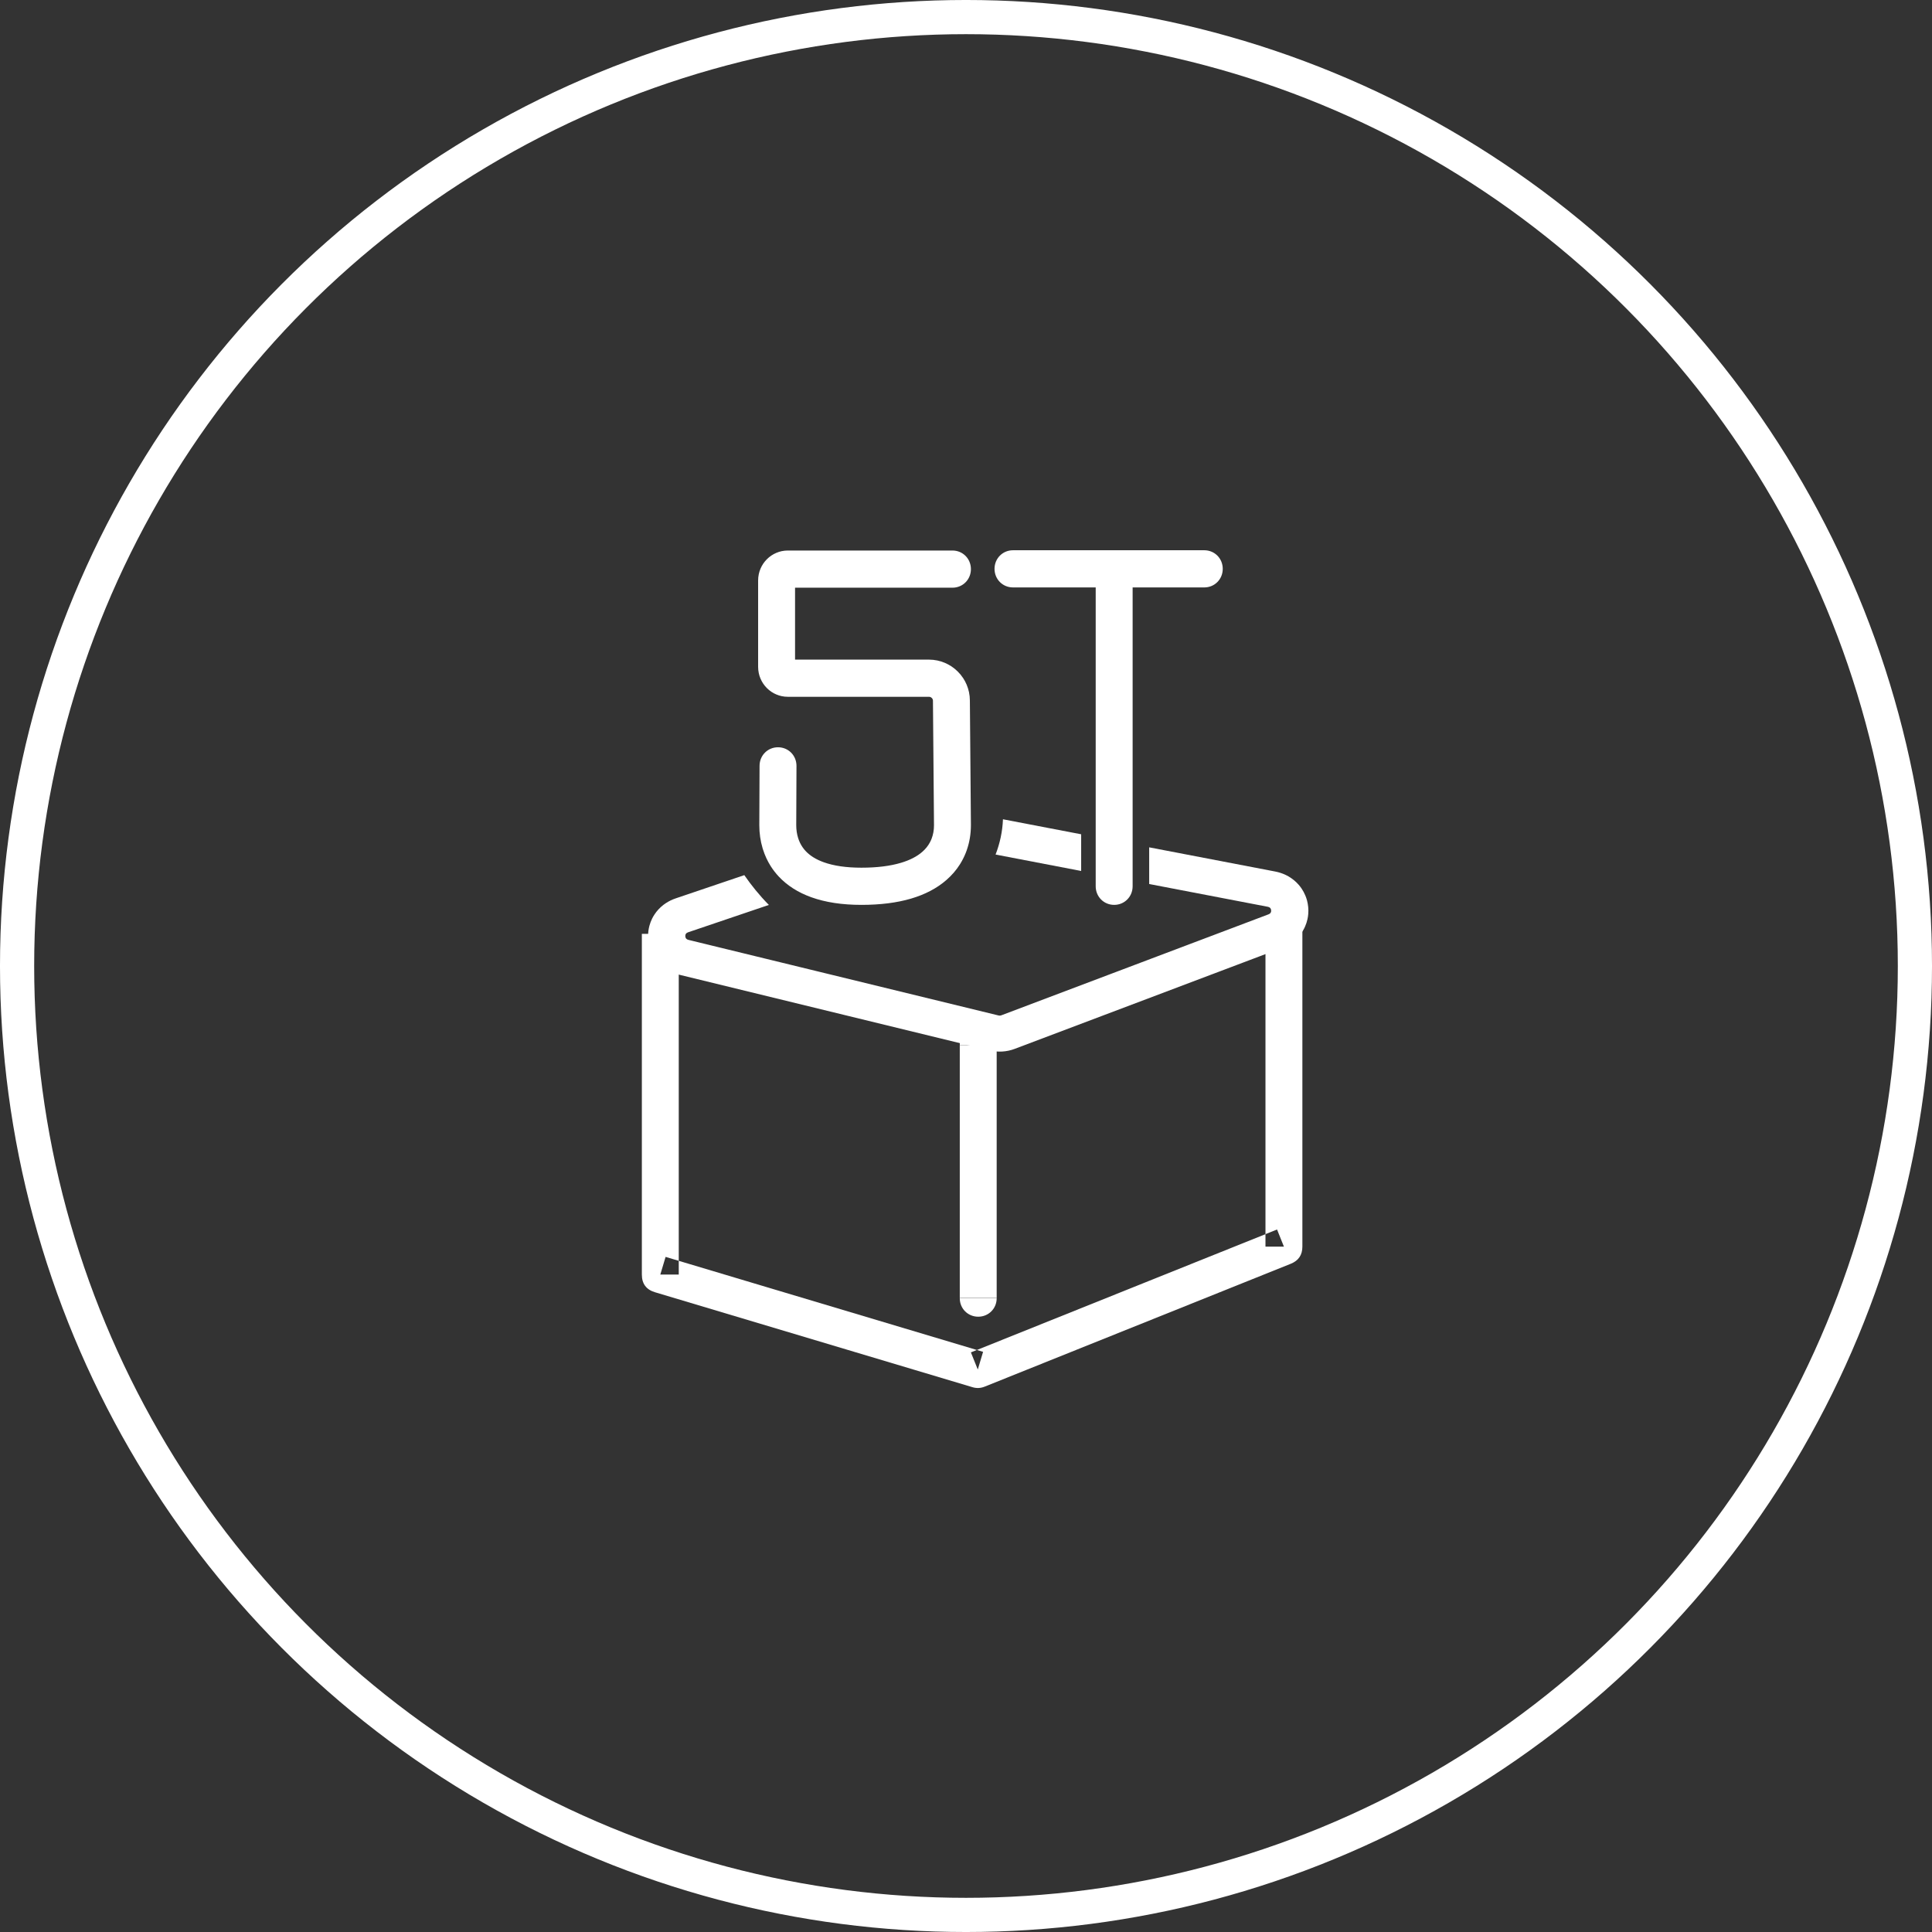
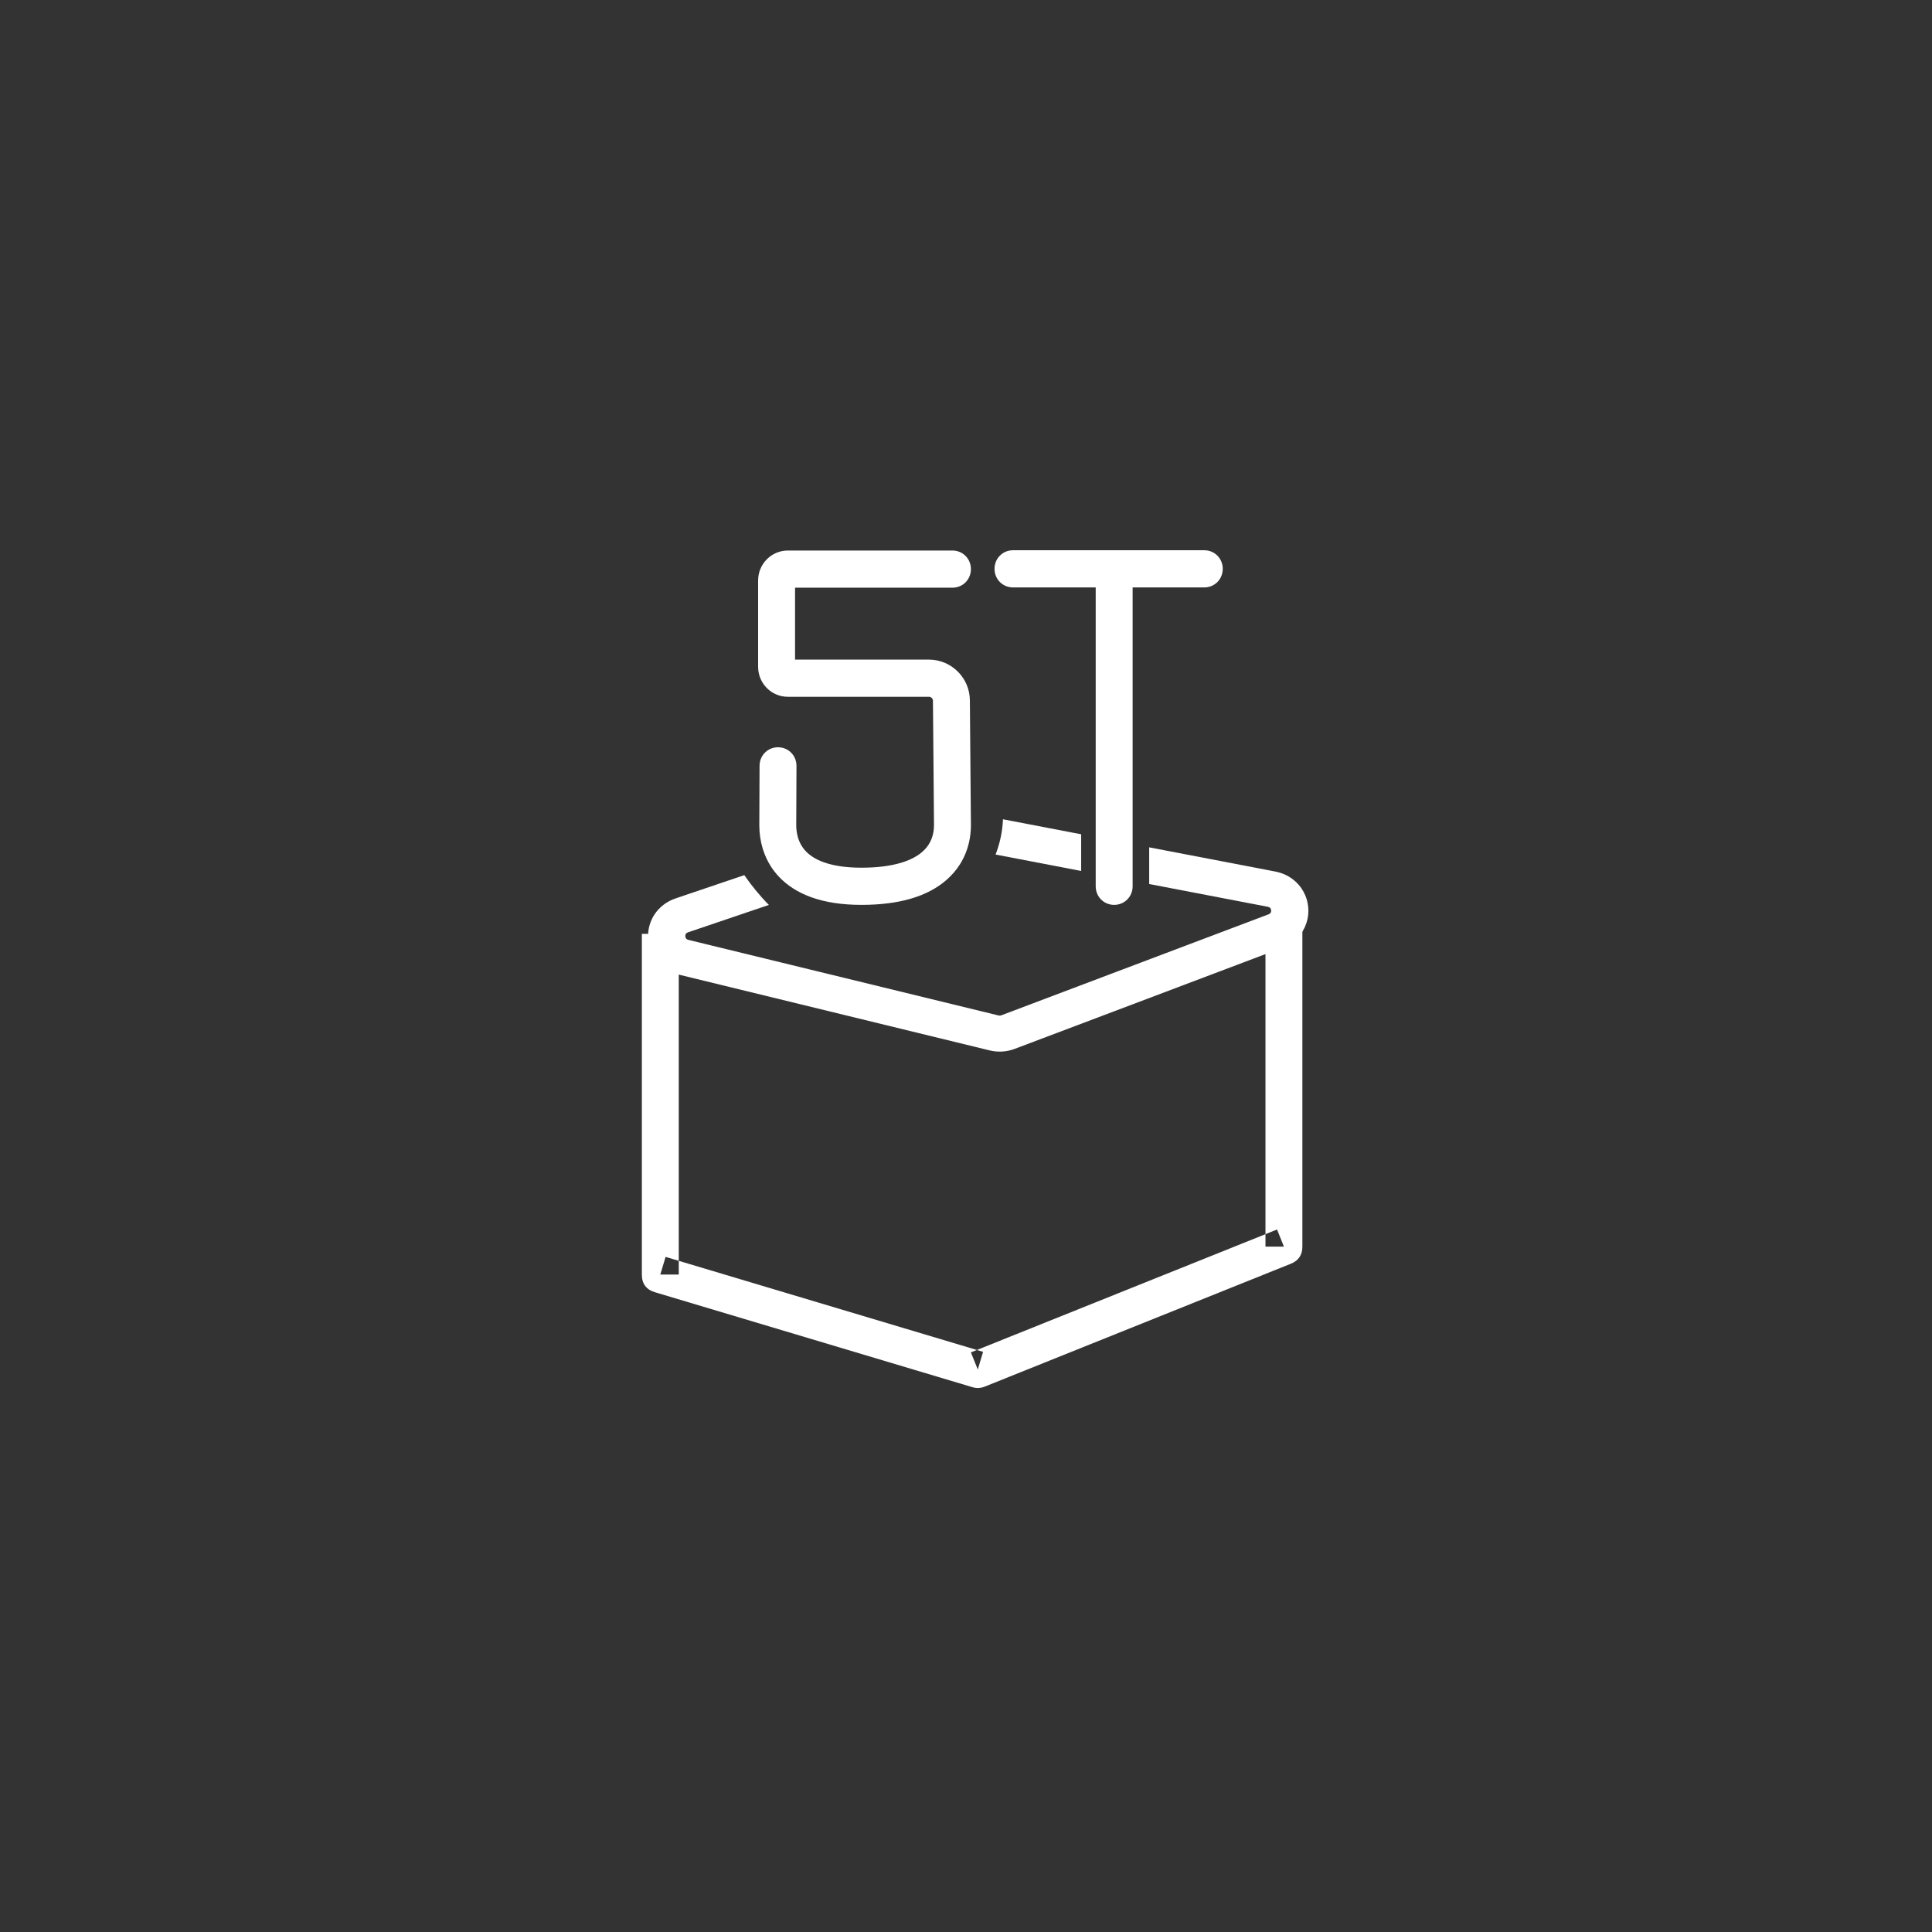
<svg xmlns="http://www.w3.org/2000/svg" width="158" height="158" viewBox="0 0 158 158" fill="none">
  <rect x="0" y="0" width="158" height="158" fill="#333333" stroke="none" />
  <desc>
			Created with Pixso.
	</desc>
  <defs />
-   <circle id="椭圆 2" cx="79" cy="79" r="77.603" stroke="#FFFFFF" stroke-opacity="1" stroke-width="2.795" />
  <path id="矢量 83" d="M55.509 76.37L55.509 104.235L54 104.235L54.433 102.789L80.397 110.554L79.964 112L79.401 110.599L104.438 100.55L105 101.951L103.491 101.951L103.491 75L106.509 75L106.509 101.951C106.509 102.631 106.193 103.098 105.562 103.351L80.525 113.401C80.199 113.532 79.868 113.547 79.531 113.446L53.567 105.681C52.85 105.466 52.491 104.984 52.491 104.235L52.491 76.37L55.509 76.37Z" fill="#FFFFFF" fill-opacity="1" fill-rule="evenodd" />
-   <path id="矢量 84" d="M81.509 85.478L81.509 106.172L78.491 106.172L78.491 85.478L81.509 85.478ZM78.511 85.499L78.491 85.478C78.491 84.633 79.155 83.969 80 83.969C80.845 83.969 81.509 84.633 81.509 85.478L81.489 85.499L78.511 85.499ZM81.489 106.152L81.509 106.172C81.509 107.017 80.845 107.681 80 107.681C79.155 107.681 78.491 107.017 78.491 106.172L78.511 106.152L81.489 106.152Z" fill="#FFFFFF" fill-opacity="1" fill-rule="evenodd" />
  <path id="减去顶层" d="M82.023 67.001L88.418 68.228L88.418 71.228L81.419 69.885C81.772 68.969 81.984 68.002 82.023 67.001ZM60.869 71.569L55.26 73.469C54.971 73.567 54.703 73.697 54.457 73.858C54.387 73.904 54.317 73.954 54.25 74.005C54.102 74.12 53.965 74.245 53.84 74.381C53.722 74.51 53.614 74.648 53.519 74.795C53.445 74.906 53.381 75.021 53.323 75.139C53.232 75.325 53.16 75.52 53.106 75.723C53.07 75.86 53.044 75.998 53.025 76.137C53.002 76.321 52.995 76.508 53.004 76.696C53.012 76.87 53.033 77.04 53.068 77.208L53.068 77.208C53.069 77.211 53.069 77.214 53.07 77.218C53.071 77.222 53.072 77.227 53.073 77.232C53.075 77.238 53.076 77.245 53.077 77.251C53.108 77.388 53.148 77.523 53.196 77.657C53.269 77.854 53.358 78.042 53.467 78.219C53.535 78.332 53.61 78.44 53.692 78.545C53.803 78.683 53.922 78.811 54.052 78.929C54.188 79.054 54.336 79.166 54.495 79.268C54.566 79.314 54.641 79.357 54.715 79.397C54.975 79.536 55.253 79.642 55.551 79.714L80.931 85.902C81.101 85.943 81.272 85.972 81.445 85.987C81.618 86.003 81.792 86.005 81.968 85.995C82.144 85.984 82.315 85.96 82.485 85.924C82.654 85.888 82.821 85.839 82.984 85.777L104.853 77.513C105.142 77.404 105.406 77.264 105.647 77.092C105.717 77.043 105.783 76.992 105.848 76.938C105.993 76.817 106.126 76.686 106.245 76.545C106.359 76.411 106.461 76.268 106.552 76.116C106.62 76.002 106.681 75.884 106.733 75.763C106.816 75.573 106.881 75.374 106.926 75.168C106.956 75.029 106.978 74.889 106.989 74.749C107.005 74.563 107.004 74.375 106.986 74.186C106.969 73.996 106.936 73.811 106.887 73.63C106.85 73.495 106.804 73.361 106.748 73.229C106.666 73.033 106.567 72.848 106.45 72.674C106.376 72.565 106.295 72.46 106.208 72.359C106.091 72.225 105.964 72.101 105.828 71.989C105.685 71.87 105.53 71.764 105.365 71.669C105.317 71.642 105.27 71.616 105.221 71.591C105.218 71.59 105.214 71.588 105.211 71.586C105.188 71.575 105.164 71.563 105.141 71.552C104.872 71.424 104.585 71.33 104.28 71.272L93.981 69.296L93.981 72.295L103.688 74.158C103.77 74.174 103.833 74.205 103.877 74.253C103.922 74.301 103.947 74.365 103.955 74.445C103.962 74.525 103.948 74.593 103.913 74.647C103.878 74.702 103.822 74.744 103.744 74.773L81.877 83.037C81.844 83.049 81.811 83.056 81.776 83.058C81.743 83.061 81.709 83.057 81.675 83.049L56.295 76.862C56.215 76.842 56.154 76.807 56.112 76.758C56.07 76.708 56.048 76.644 56.044 76.564C56.04 76.484 56.057 76.418 56.094 76.365C56.131 76.312 56.188 76.272 56.267 76.246L62.879 74.006C62.106 73.226 61.437 72.388 60.869 71.569Z" clip-rule="evenodd" fill="#FFFFFF" fill-opacity="1" fill-rule="evenodd" />
  <path id="合并" d="M98.487 45L82.843 45C81.998 45 81.333 45.669 81.333 46.52C81.333 47.371 81.998 48.04 82.843 48.04L89.607 48.04L89.607 72.481C89.607 73.332 90.272 74.001 91.117 74.001C91.963 74.001 92.627 73.332 92.627 72.481L92.627 48.04L98.487 48.04C99.333 48.04 99.997 47.371 99.997 46.52C99.997 45.669 99.333 45 98.487 45ZM65.02 48.062L77.893 48.062C78.738 48.062 79.402 47.394 79.402 46.542C79.402 45.691 78.738 45.022 77.893 45.022L64.431 45.022C64.262 45.022 64.096 45.039 63.934 45.073C63.932 45.074 63.93 45.074 63.928 45.074C63.776 45.106 63.629 45.153 63.484 45.215C63.347 45.274 63.217 45.343 63.094 45.425C63.093 45.425 63.092 45.426 63.092 45.426C63.088 45.428 63.085 45.431 63.082 45.433C62.949 45.521 62.826 45.623 62.712 45.739C62.601 45.85 62.502 45.97 62.416 46.099C62.415 46.1 62.414 46.102 62.413 46.103C62.411 46.106 62.409 46.108 62.408 46.111C62.324 46.238 62.252 46.373 62.191 46.516C62.131 46.66 62.085 46.806 62.053 46.956L62.053 46.956L62.053 46.958C62.053 46.96 62.052 46.961 62.052 46.963C62.018 47.128 62 47.296 62 47.469L62 54.538C62 54.71 62.018 54.879 62.052 55.044C62.084 55.196 62.13 55.345 62.191 55.49C62.252 55.633 62.324 55.768 62.408 55.895C62.496 56.028 62.598 56.152 62.712 56.268C62.826 56.383 62.949 56.485 63.082 56.574C63.086 56.576 63.09 56.579 63.094 56.582C63.217 56.663 63.347 56.733 63.484 56.791C63.629 56.853 63.776 56.9 63.928 56.932C64.092 56.967 64.259 56.984 64.431 56.984L75.967 56.984C76.014 56.984 76.057 56.992 76.097 57.009C76.136 57.025 76.172 57.05 76.204 57.082C76.239 57.117 76.264 57.155 76.279 57.197C76.291 57.23 76.297 57.264 76.297 57.301L76.383 67.496C76.383 67.89 76.315 68.258 76.183 68.6C76.144 68.697 76.088 68.82 76.038 68.91C75.885 69.191 75.68 69.442 75.425 69.665C74.992 70.043 74.419 70.339 73.702 70.555C72.808 70.825 71.724 70.96 70.449 70.96C69.22 70.96 68.191 70.812 67.365 70.515C66.739 70.29 66.246 69.984 65.885 69.598C65.793 69.5 65.709 69.395 65.634 69.285C65.48 69.062 65.36 68.814 65.274 68.543C65.17 68.213 65.117 67.859 65.117 67.483L65.137 62.639C65.141 61.787 64.478 61.116 63.633 61.112C62.787 61.109 62.12 61.775 62.117 62.626L62.097 67.483C62.097 68.139 62.187 68.767 62.366 69.369C62.376 69.401 62.386 69.433 62.397 69.466C62.551 69.956 62.762 70.411 63.026 70.83C63.033 70.84 63.039 70.85 63.045 70.859C63.231 71.15 63.445 71.425 63.685 71.682C64.379 72.424 65.267 72.989 66.35 73.378C67.504 73.793 68.871 74.001 70.449 74.001C73.529 74.001 75.848 73.321 77.403 71.962C77.842 71.58 78.209 71.152 78.507 70.68C78.686 70.394 78.842 70.091 78.971 69.771C79.002 69.692 79.031 69.613 79.06 69.534L79.061 69.531C79.064 69.523 79.066 69.516 79.068 69.509C79.291 68.869 79.402 68.189 79.402 67.471L79.317 57.301C79.317 57.062 79.293 56.828 79.244 56.599C79.199 56.391 79.135 56.186 79.05 55.986C78.97 55.799 78.875 55.621 78.765 55.454C78.639 55.263 78.493 55.085 78.327 54.92C78.171 54.764 78.002 54.626 77.822 54.506C77.818 54.503 77.814 54.5 77.81 54.497C77.808 54.496 77.807 54.495 77.805 54.494C77.635 54.383 77.455 54.286 77.265 54.206C77.066 54.122 76.864 54.059 76.657 54.015C76.433 53.968 76.202 53.944 75.967 53.944L65.02 53.944L65.02 48.062Z" clip-rule="evenodd" fill="#FFFFFF" fill-opacity="1" fill-rule="evenodd" />
</svg>